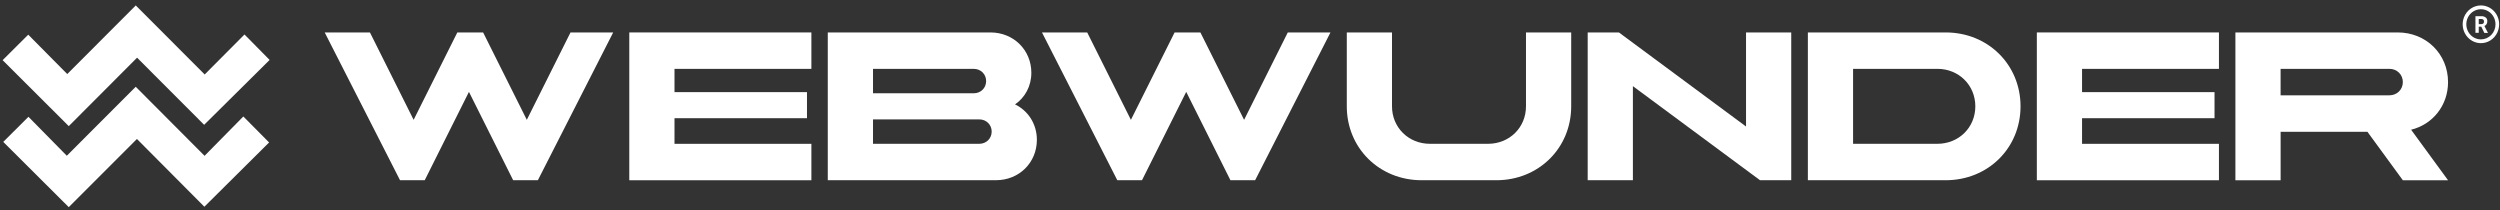
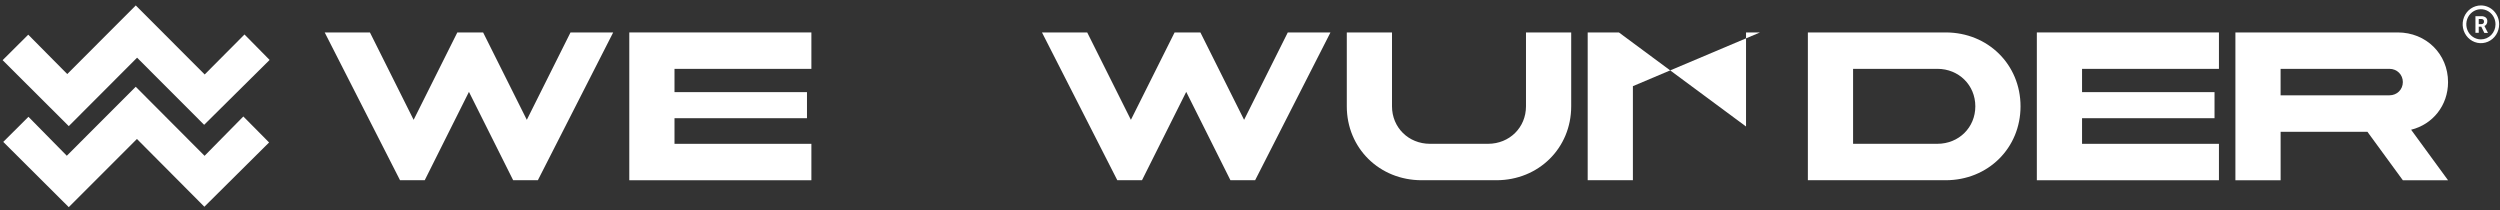
<svg xmlns="http://www.w3.org/2000/svg" width="321" height="27" viewBox="0 0 321 27" fill="none">
  <rect x="0" y="0" width="321" height="27" fill="#333333" stroke="none" />
  <path d="M26.263 20.011C28.028 18.22 29.666 16.558 31.244 14.956C32.443 16.166 33.53 17.262 34.551 18.292C31.918 20.909 29.119 23.689 26.24 26.544C23.429 23.717 20.541 20.815 17.582 17.843C14.558 20.868 11.676 23.752 8.829 26.598C5.947 23.727 3.155 20.947 0.419 18.22C1.402 17.24 2.496 16.153 3.654 14.997C5.241 16.609 6.892 18.286 8.578 19.998C11.584 16.989 14.465 14.105 17.427 11.14C20.436 14.162 23.33 17.064 26.263 20.004V20.011Z" fill="white" />
  <path d="M8.83 16.194C5.897 13.273 3.104 10.486 0.337 7.725C1.371 6.698 2.465 5.605 3.626 4.452C5.267 6.107 6.924 7.782 8.636 9.509C11.606 6.532 14.488 3.648 17.433 0.698C20.43 3.698 23.324 6.597 26.282 9.563C28.076 7.76 29.739 6.089 31.393 4.427C32.542 5.592 33.617 6.679 34.619 7.697C31.896 10.395 29.078 13.185 26.212 16.027C23.426 13.238 20.547 10.354 17.602 7.405C14.606 10.405 11.714 13.304 8.83 16.194Z" fill="white" />
  <path d="M47.499 4.165L53.11 15.386L58.721 4.165H62.032L67.643 15.386L73.253 4.165H78.734L69.061 23.141H65.89L60.213 11.795L54.535 23.141H51.364L41.691 4.165H47.509H47.499Z" fill="white" />
  <path d="M104.182 4.165V8.842H86.606V11.83H103.616V15.178H86.606V18.467H104.182V23.144H80.801V4.165H104.182Z" fill="white" />
-   <path d="M127.176 4.165C130.144 4.165 132.425 6.424 132.425 9.348C132.425 11.066 131.601 12.54 130.329 13.403C132.011 14.217 133.134 15.916 133.134 17.955C133.134 20.883 130.853 23.138 127.883 23.138H106.286V4.165H127.173H127.176ZM112.094 11.977H125.033C125.93 11.977 126.62 11.296 126.62 10.41C126.62 9.524 125.93 8.842 125.033 8.842H112.094V11.98V11.977ZM112.094 18.464H125.742C126.639 18.464 127.332 17.779 127.332 16.896C127.332 16.014 126.642 15.329 125.742 15.329H112.094V18.467V18.464Z" fill="white" />
  <path d="M139.597 4.165L145.208 15.386L150.819 4.165H154.13L159.741 15.386L165.352 4.165H170.832L161.159 23.141H157.988L152.311 11.795L146.633 23.141H143.462L133.79 4.165H139.607H139.597Z" fill="white" />
  <path d="M178.733 4.165V13.652C178.733 16.369 180.851 18.464 183.606 18.464H191.065C193.819 18.464 195.937 16.369 195.937 13.652V4.165H201.742V13.652C201.742 19.007 197.566 23.141 192.133 23.141H182.537C177.108 23.141 172.928 19.011 172.928 13.652V4.165H178.733Z" fill="white" />
-   <path d="M207.867 4.165L224.19 16.243V4.165H229.995V23.141H225.987L209.664 11.063V23.141H203.859V4.165H207.867Z" fill="white" />
+   <path d="M207.867 4.165L224.19 16.243V4.165H229.995H225.987L209.664 11.063V23.141H203.859V4.165H207.867Z" fill="white" />
  <path d="M249.828 4.165C255.26 4.165 259.436 8.296 259.436 13.655C259.436 19.014 255.26 23.141 249.828 23.141H232.13V4.165H249.828ZM237.935 18.464H248.759C251.513 18.464 253.632 16.369 253.632 13.652C253.632 10.934 251.513 8.839 248.759 8.839H237.935V18.464Z" fill="white" />
  <path d="M284.912 4.165V8.842H267.335V11.83H284.345V15.178H267.335V18.467H284.912V23.144H261.53V4.165H284.912Z" fill="white" />
  <path d="M307.873 4.165C311.521 4.165 314.329 6.942 314.329 10.542C314.329 13.548 312.357 15.973 309.587 16.658L314.329 23.144H308.525L303.976 16.919H292.831V23.144H287.026V4.165H307.876H307.873ZM292.828 12.238H306.804C307.777 12.238 308.525 11.497 308.525 10.539C308.525 9.581 307.777 8.839 306.804 8.839H292.828V12.238Z" fill="white" />
  <path d="M318.549 0.698C318.085 0.698 317.632 0.84 317.247 1.106C316.862 1.373 316.561 1.751 316.384 2.193C316.207 2.636 316.16 3.123 316.251 3.593C316.341 4.063 316.564 4.494 316.892 4.833C317.22 5.171 317.637 5.402 318.092 5.496C318.546 5.589 319.017 5.541 319.446 5.358C319.874 5.174 320.24 4.864 320.497 4.466C320.755 4.067 320.892 3.599 320.892 3.12C320.892 2.802 320.831 2.487 320.714 2.193C320.596 1.9 320.423 1.633 320.206 1.408C319.988 1.183 319.73 1.004 319.446 0.883C319.161 0.761 318.857 0.698 318.549 0.698ZM318.549 5.058C318.178 5.058 317.816 4.944 317.507 4.731C317.199 4.518 316.959 4.216 316.817 3.862C316.675 3.508 316.638 3.118 316.71 2.742C316.783 2.366 316.961 2.021 317.223 1.75C317.485 1.479 317.819 1.295 318.183 1.22C318.547 1.145 318.924 1.183 319.266 1.33C319.609 1.477 319.901 1.725 320.107 2.044C320.313 2.362 320.423 2.737 320.423 3.12C320.423 3.634 320.226 4.127 319.874 4.49C319.523 4.854 319.046 5.058 318.549 5.058ZM318.607 3.428H318.27V4.21H317.846V2.081H318.61C318.81 2.068 319.009 2.127 319.172 2.248C319.24 2.307 319.293 2.382 319.327 2.466C319.361 2.55 319.375 2.642 319.369 2.733C319.373 2.86 319.342 2.987 319.278 3.096C319.211 3.204 319.115 3.288 319.001 3.338L319.446 4.208V4.232H318.992L318.607 3.45M318.27 3.096H318.612C318.702 3.101 318.79 3.071 318.858 3.011C318.889 2.98 318.913 2.942 318.928 2.9C318.943 2.858 318.949 2.814 318.945 2.769C318.948 2.725 318.943 2.681 318.929 2.639C318.915 2.597 318.892 2.559 318.863 2.527C318.828 2.496 318.788 2.472 318.745 2.457C318.701 2.443 318.655 2.438 318.61 2.442H318.27V3.096Z" fill="white" />
</svg>